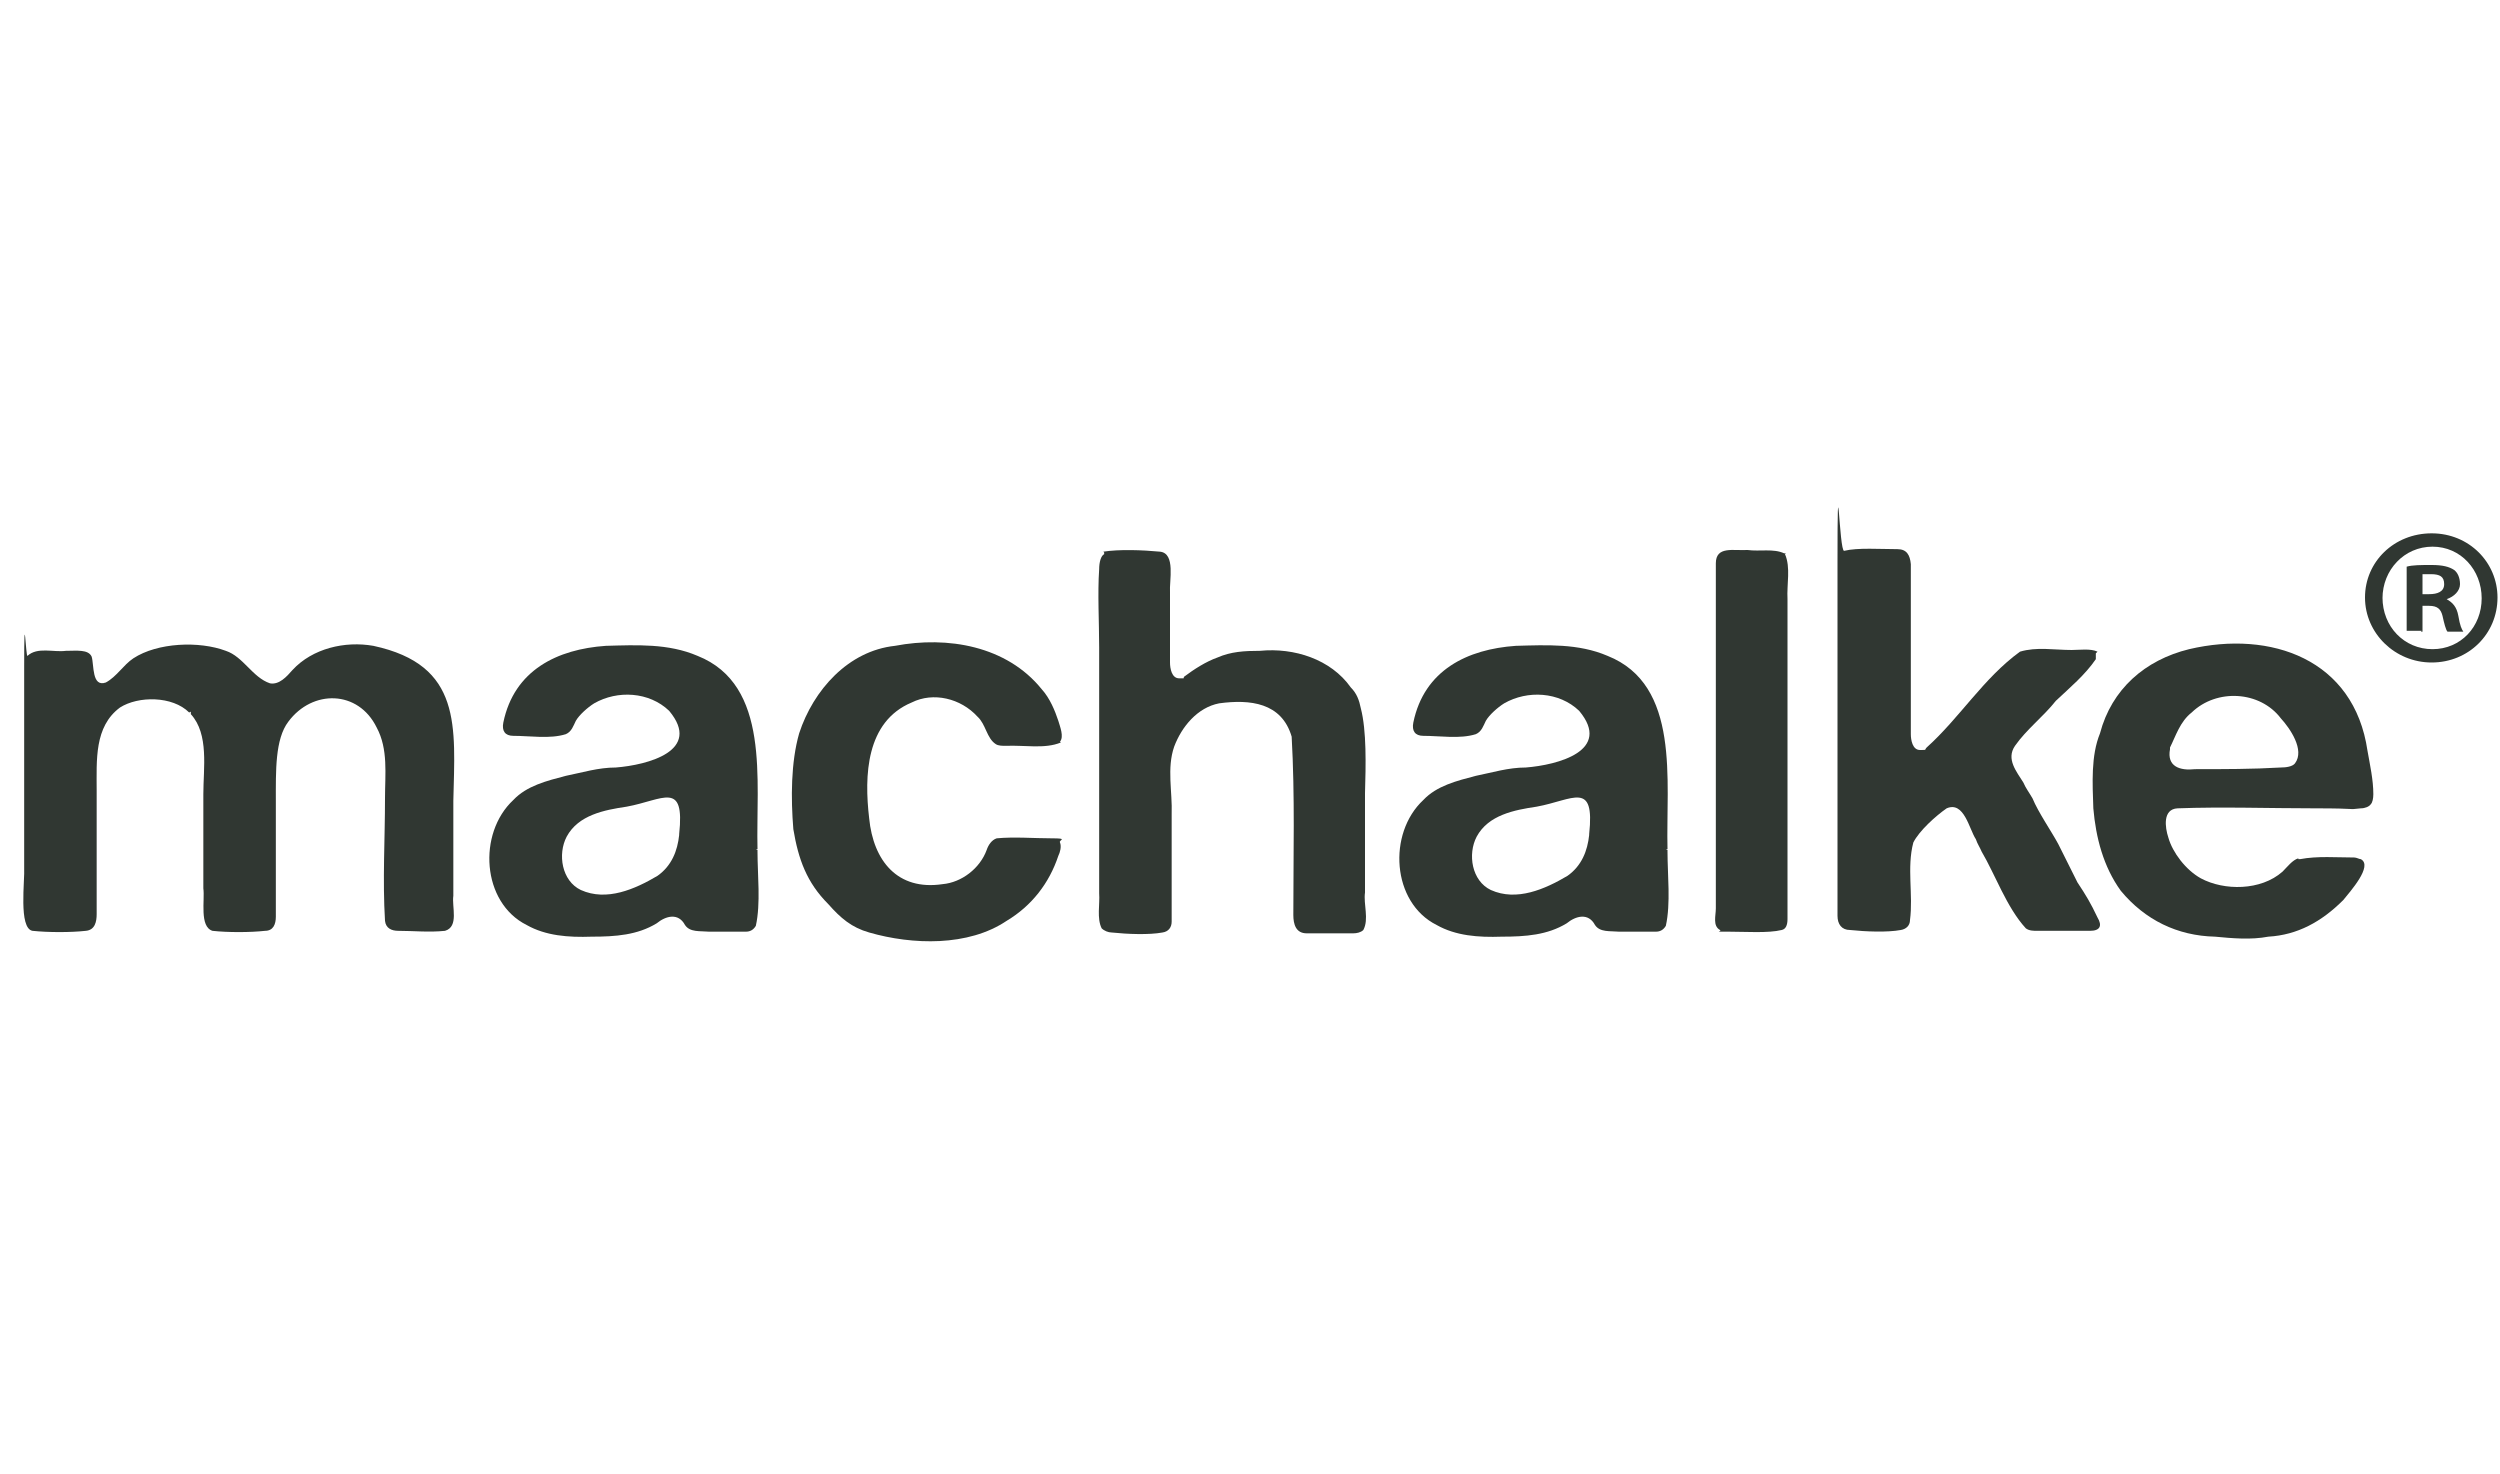
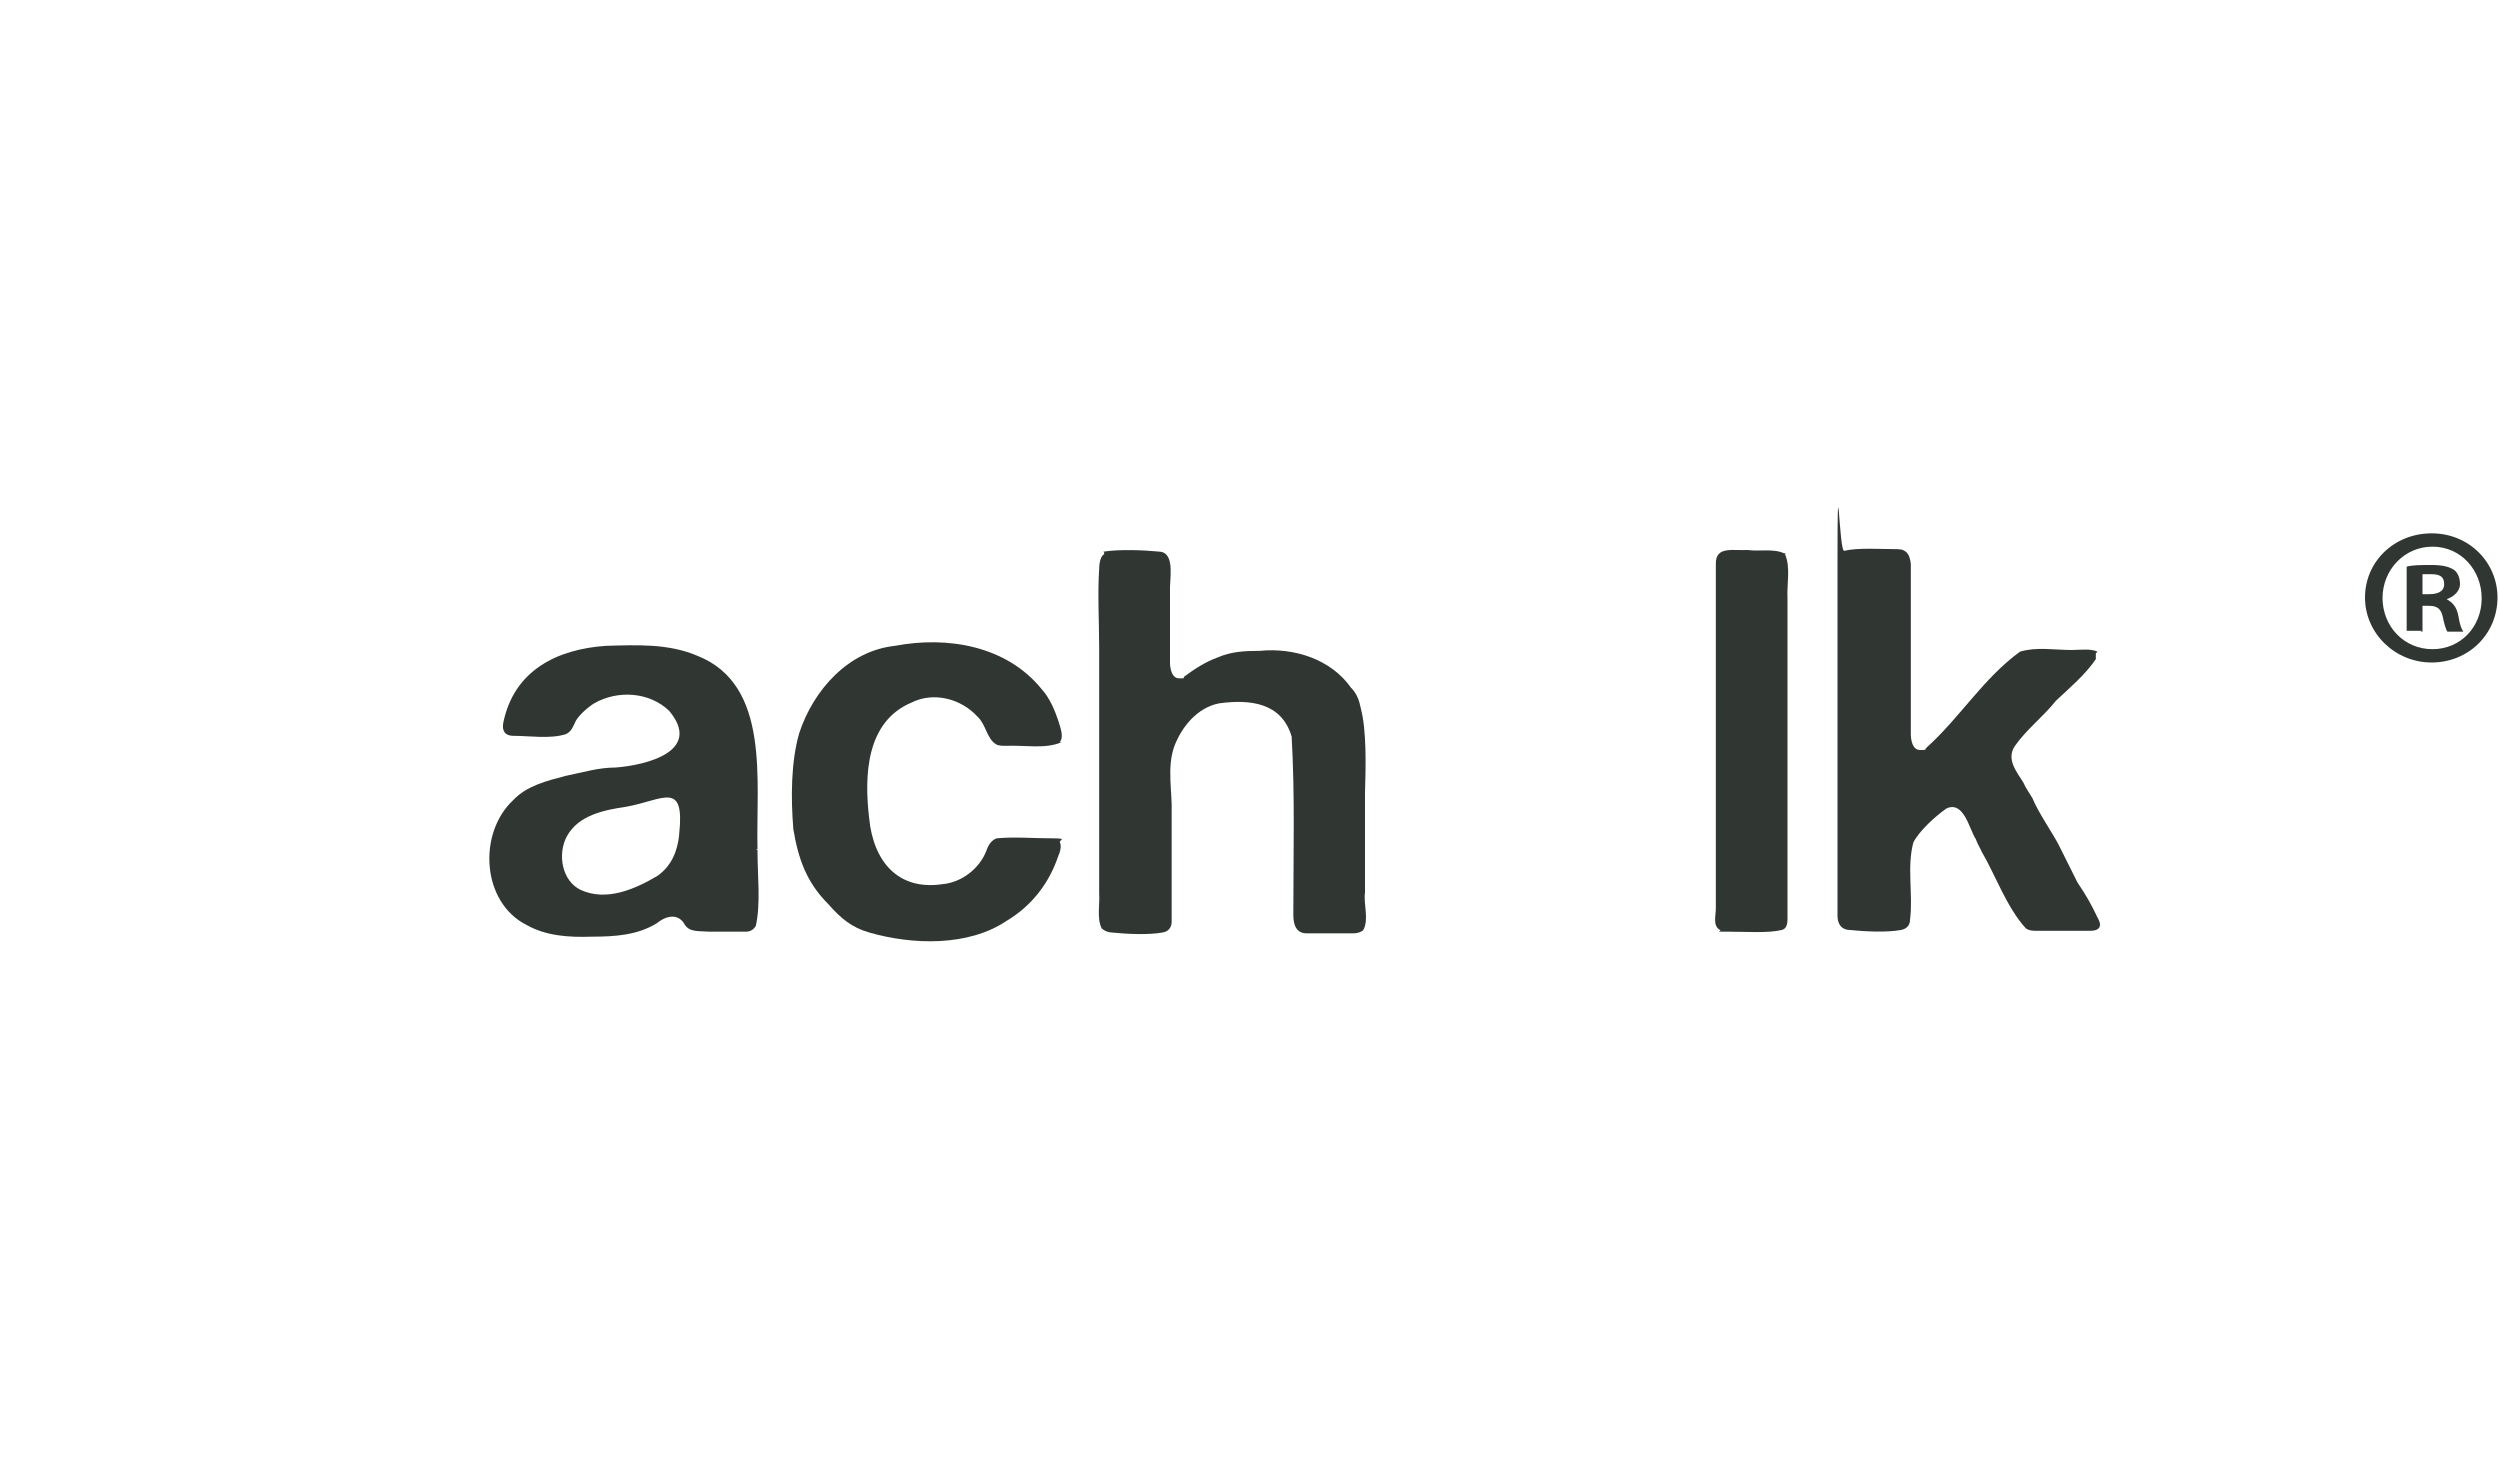
<svg xmlns="http://www.w3.org/2000/svg" id="Ebene_1" data-name="Ebene 1" version="1.1" viewBox="0 0 300 176.9">
  <defs>
    <style>
      .cls-1 {
        fill-rule: evenodd;
      }

      .cls-1, .cls-2 {
        fill: #303732;
        stroke-width: 0px;
      }
    </style>
  </defs>
  <path class="cls-1" d="M132.4,66.2c1.9-.3,4.7-.2,6.8,0,1.9.2,1.1,3.5,1.2,4.9v8.4c0,.7.2,1.9,1.1,1.9s.4,0,.6-.2c1.2-.9,2.6-1.8,4-2.3,1.6-.7,3.2-.8,5.1-.8,4.1-.4,8.5,1,10.9,4.4.7.7,1,1.5,1.2,2.5.7,2.7.6,6.8.5,10.2,0,4,0,7.9,0,11.9-.2,1.4.5,3.2-.2,4.5-.3.3-.8.4-1.2.4h-5.6c-1.3,0-1.6-1.1-1.6-2.2,0-7.2.2-14.3-.2-21.4-1.2-4.1-5-4.5-8.7-4-2.6.5-4.5,2.8-5.4,5.2-.9,2.6-.2,5.4-.3,8.1v12.9c0,.7-.4,1.2-1.1,1.3-1.6.3-4.2.2-6.1,0-.4,0-.9-.2-1.2-.5-.6-1.2-.2-2.9-.3-4.2v-29.5c0-3-.2-6.5,0-9.4,0-.8.2-1.6.6-1.8h0v-.2Z" />
  <path class="cls-1" d="M214.2,66.5c.7,1.6.2,3.6.3,5.4v38.4c0,.7-.2,1.2-.7,1.3-1.6.4-4.4.2-6.4.2s-.7,0-1-.2c-.9-.5-.5-1.7-.5-2.6v-41.4c0-2.1,2.1-1.5,3.8-1.6,1.5.2,3.1-.2,4.4.4h.2Z" />
  <path class="cls-1" d="M251.5,78.4c0,.2,0,.4,0,.7-1.3,1.9-3.1,3.4-4.8,5-1.5,1.9-3.5,3.4-4.9,5.4-1.1,1.6.2,3.1,1,4.4.3.7.7,1.2,1.1,1.9.7,1.7,2.3,4,3.1,5.5.8,1.6,1.5,3,2.3,4.6,1,1.5,1.6,2.5,2.4,4.2.6,1,.3,1.6-.9,1.6h-6.3c-.5,0-1,0-1.4-.3-2.3-2.5-3.7-6.5-5.3-9.2-.2-.5-.5-.9-.7-1.5-.8-1.2-1.4-4.6-3.5-3.7-1.3.9-3.3,2.7-4,4.1-.8,3,0,6.3-.4,9.3,0,.7-.5,1.1-1.1,1.2-1.6.3-4.2.2-6.1,0-1,0-1.5-.7-1.5-1.7,0-14.1,0-28.3,0-42.4s.2-1.2.8-1.4c1.6-.4,4.4-.2,6.4-.2,1.1,0,1.5.7,1.6,1.8,0,6.8,0,13.6,0,20.4,0,.7.2,1.9,1.1,1.9s.5,0,.8-.3c4-3.6,6.8-8.3,11.2-11.5,2-.6,4.1-.2,6.2-.2.9,0,2.3-.2,3.1.2h0Z" />
-   <path class="cls-1" d="M22.7,85.5c-2-2-6.1-2-8.3-.6-3.1,2.3-2.8,6.3-2.8,10v14.8c0,.9-.2,1.9-1.3,2-1.8.2-4.5.2-6.4,0-1.7-.3-.9-6.1-1-7.6,0-8,0-16.1,0-24.1s.2-1,.4-1.3c1.2-1.1,3.1-.4,4.6-.6,1.3,0,2.7-.2,3.1.7.3,1,0,3.7,1.7,3.1,1.3-.7,2.1-2.1,3.3-2.9,2.9-1.9,7.9-2.1,11.1-.9,2.1.7,3.2,3.2,5.3,3.9,1.1.2,2-.8,2.7-1.6,2.4-2.6,6.3-3.5,9.7-2.9,10.7,2.3,9.8,9.7,9.6,18.6v11.4c-.2,1.3.7,3.7-1,4.2-1.9.2-3.8,0-5.6,0-.8,0-1.5-.3-1.6-1.2-.3-4.9,0-9.8,0-14.7,0-2.9.4-5.9-1-8.5-2.2-4.5-7.7-4.6-10.6-.7-1.6,2.1-1.5,5.9-1.5,9.6v13.8c0,.9-.3,1.7-1.3,1.7-1.8.2-4.5.2-6.3,0-1.6-.5-.9-3.7-1.1-5.1v-11.3c0-3.1.7-7.2-1.5-9.6h0v-.3Z" />
  <path class="cls-1" d="M127.3,89.1c-1.9.8-4.4.3-6.6.4-.4,0-.9,0-1.2-.2-1.1-.7-1.2-2.4-2.2-3.3-2-2.2-5.3-3-7.9-1.7-5.5,2.3-5.7,8.8-5.1,13.9.5,5.1,3.4,8.7,8.8,7.9,2.3-.2,4.5-1.9,5.3-4.1.2-.6.6-1.2,1.2-1.4,2.1-.2,4.5,0,6.6,0s.8.2,1,.5c.2.5,0,1.2-.2,1.6-1.1,3.3-3.2,6-6.2,7.8-4.6,3.1-11.3,2.9-16.5,1.4-2.1-.6-3.4-1.7-4.9-3.4-2.6-2.6-3.6-5.4-4.2-9-.3-3.7-.3-8,.7-11.5,1.7-5.2,5.9-9.9,11.5-10.5,6.3-1.2,13.4,0,17.6,5.2,1,1.1,1.6,2.6,2,3.8.2.7.7,1.9.2,2.5h0Z" />
-   <path class="cls-1" d="M275.8,103c-.7.2-1.3,1-1.9,1.6-2.6,2.3-7,2.3-9.8.8-1.8-1-3.4-3.1-3.9-4.9-.4-1.2-.7-3.4,1.1-3.5,5.4-.2,11,0,16.5,0s3.7.2,5.5,0c.5,0,1-.2,1.2-.5.2-.2.3-.7.3-1.2,0-1.7-.4-3.5-.7-5.2-1.6-11-11.6-14.5-21.4-12.2-5.3,1.3-9.3,4.8-10.7,10.1-1.1,2.7-.9,6-.8,9,.3,3.5,1.2,7,3.3,9.9,2.9,3.5,6.8,5.4,11.3,5.5,2.1.2,4.3.4,6.4,0,3.5-.2,6.4-1.8,9-4.4.8-1,3.6-4.1,2.1-4.9-.2,0-.5-.2-.8-.2-2.1,0-4.4-.2-6.5.2h-.2ZM260.4,89.7c.7-1.4,1.2-3.1,2.6-4.2,3-2.9,8.2-2.6,10.7.7,1.1,1.2,2.9,3.8,1.7,5.4-.3.4-1.1.5-1.7.5-3.4.2-6.9.2-10.3.2-1.8.2-3.4-.3-3-2.4h0Z" />
-   <path class="cls-1" d="M200.1,101.9c-.2-8.2,1.6-19.7-7.2-23.2-3.5-1.5-7.3-1.3-11-1.2-5.8.4-11,2.9-12.3,9.2-.2,1,.2,1.6,1.2,1.6,2,0,4.4.4,6.3-.2.7-.3.9-1,1.2-1.6.4-.7,1.4-1.6,2.2-2.1,2.8-1.6,6.6-1.4,9,.9,4,4.8-2.6,6.5-6.4,6.8-2.1,0-4,.6-6,1-2.3.6-4.7,1.2-6.3,2.9-4.3,4-3.8,12.3,1.6,15,2.3,1.3,5,1.5,7.8,1.4,2.9,0,5.5-.2,7.8-1.6,1.1-.9,2.6-1.3,3.4.2.6.9,1.8.7,2.9.8h4.4c.5,0,.9-.2,1.2-.7.6-2.7.2-6.1.2-8.9v-.2h-.2ZM190.7,100.2c-.2,1.9-.9,3.7-2.6,4.9-2.7,1.6-6.1,3.1-9.2,1.7-2.3-1.1-2.8-4.3-1.7-6.4,1.4-2.6,4.5-3.2,7.2-3.6,4.4-.8,7-3.2,6.3,3.3h0v.2Z" />
  <path class="cls-2" d="M299.7,71.7c0,4.4-3.5,7.8-7.9,7.8s-8-3.5-8-7.8,3.5-7.7,8-7.7,7.9,3.5,7.9,7.7ZM285.9,71.7c0,3.5,2.6,6.2,6,6.2s5.9-2.7,5.9-6.1-2.5-6.2-5.9-6.2-6,2.8-6,6.2h0ZM290.6,75.7h-1.8v-7.7c.7-.2,1.7-.2,3-.2s2.1.2,2.7.6c.4.3.7.9.7,1.7s-.7,1.5-1.6,1.8h0c.7.4,1.2.9,1.4,2,.2,1.2.4,1.6.6,1.9h-1.9c-.2-.2-.4-1-.6-1.9-.2-.8-.6-1.2-1.6-1.2h-.8v3.1h-.2ZM290.7,71.3h.8c1,0,1.8-.3,1.8-1.2s-.5-1.2-1.6-1.2-.8,0-1,0c0,0,0,2.2,0,2.2Z" />
  <path class="cls-1" d="M90.9,101.9c-.2-8.2,1.6-19.7-7.2-23.2-3.5-1.5-7.3-1.3-11-1.2-5.8.4-11,2.9-12.3,9.2-.2,1,.2,1.6,1.2,1.6,2,0,4.4.4,6.3-.2.7-.3.9-1,1.2-1.6.4-.7,1.4-1.6,2.2-2.1,2.8-1.6,6.6-1.4,9,.9,4,4.8-2.6,6.5-6.4,6.8-2.1,0-4,.6-6,1-2.3.6-4.7,1.2-6.3,2.9-4.3,4-3.8,12.3,1.6,15,2.3,1.3,5,1.5,7.8,1.4,2.9,0,5.5-.2,7.8-1.6,1.1-.9,2.6-1.3,3.4.2.6.9,1.8.7,2.9.8h4.4c.5,0,.9-.2,1.2-.7.6-2.7.2-6.1.2-8.9v-.2h-.2ZM81.5,100.2c-.2,1.9-.9,3.7-2.6,4.9-2.7,1.6-6.1,3.1-9.2,1.7-2.3-1.1-2.8-4.3-1.7-6.4,1.4-2.6,4.5-3.2,7.2-3.6,4.4-.8,7-3.2,6.3,3.3h0v.2Z" />
</svg>